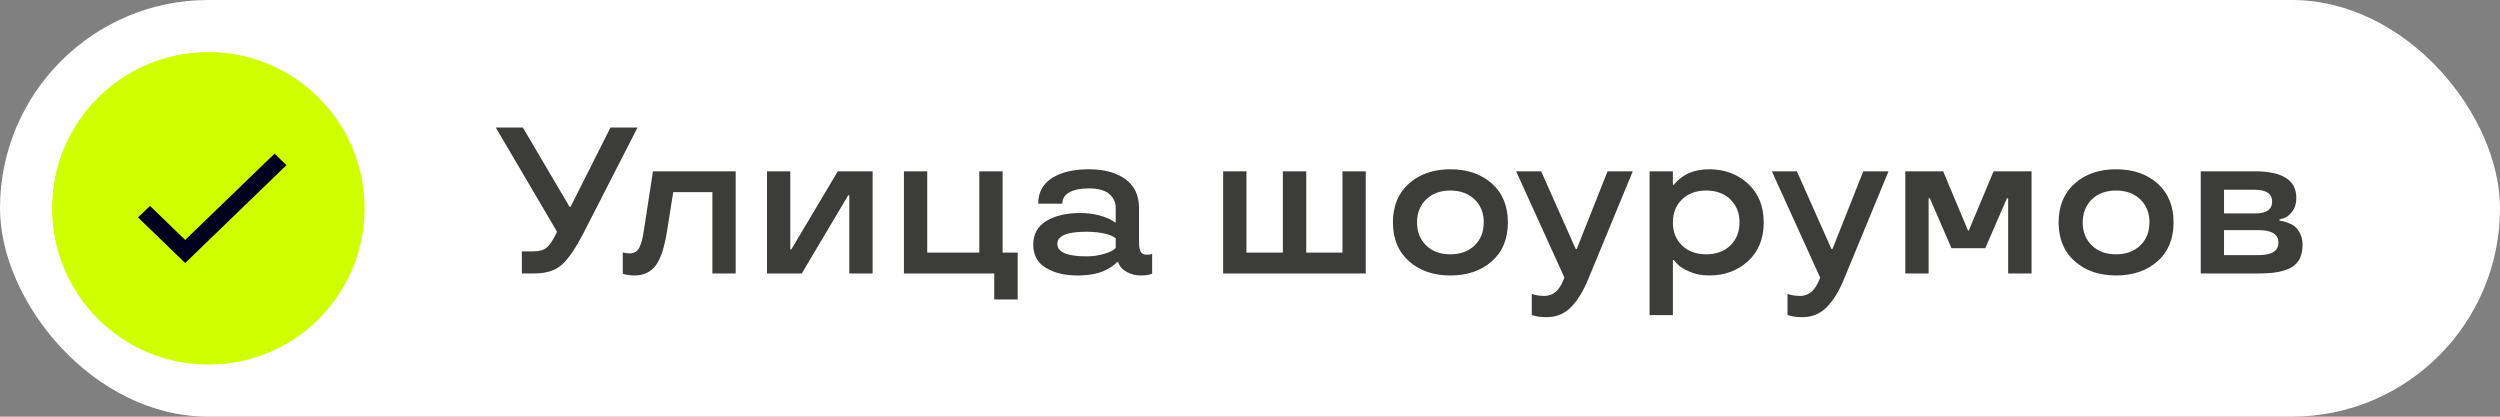
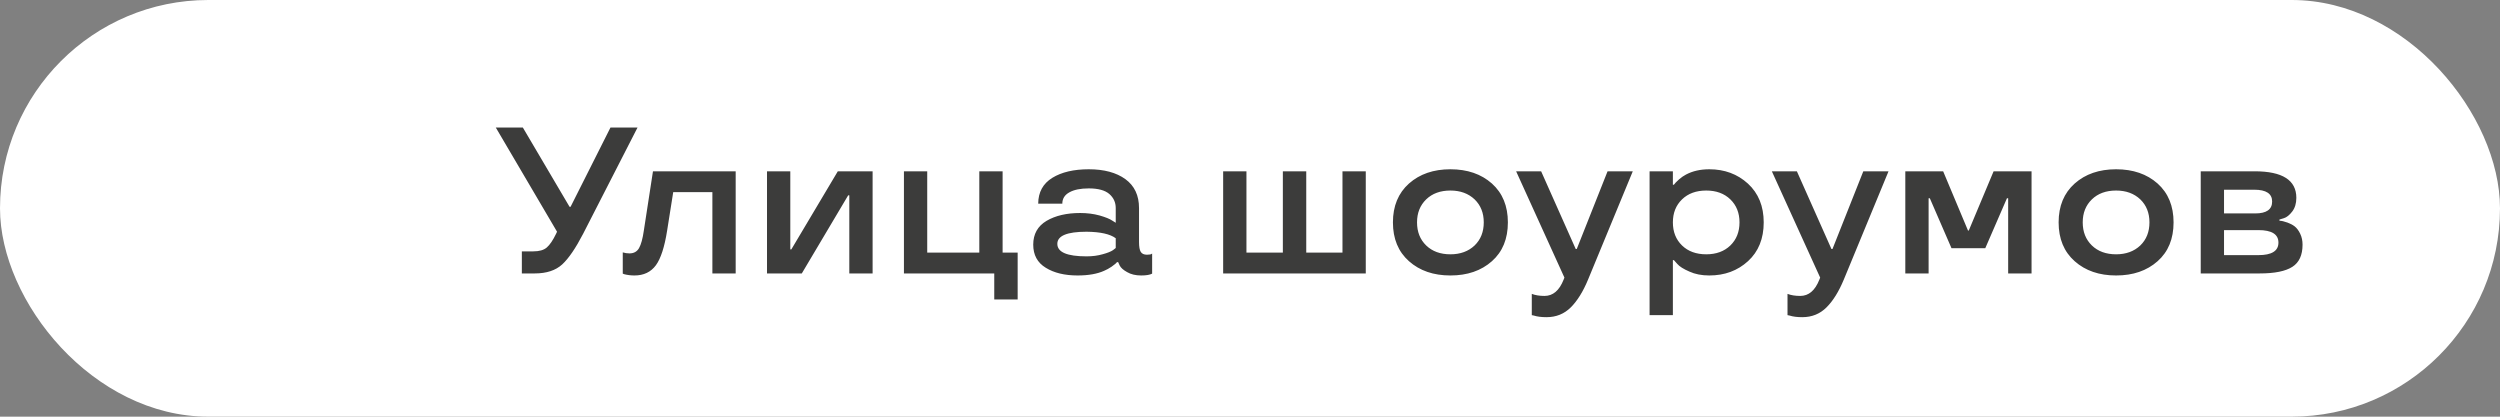
<svg xmlns="http://www.w3.org/2000/svg" width="192" height="32" viewBox="0 0 192 32" fill="none">
  <rect x="0" y="0" width="192" height="32" fill="#808080" stroke="none" />
  <rect width="192" height="32" rx="16" fill="white" />
-   <path d="M16 28C22.627 28 28 22.627 28 16C28 9.373 22.627 4 16 4C9.373 4 4 9.373 4 16C4 22.627 9.373 28 16 28Z" fill="#D0FF00" />
-   <path d="M14.223 18.427L11.52 15.815L10.6 16.698L14.223 20.2L22 12.683L21.086 11.8L14.223 18.427Z" fill="#02001C" />
  <path d="M38.078 9.797H40.156L43.742 15.883H43.82L46.883 9.797H48.961L44.781 17.961C44.208 19.065 43.675 19.846 43.18 20.305C42.675 20.768 41.971 21 41.07 21H40.078V19.305H40.961C41.419 19.305 41.763 19.206 41.992 19.008C42.227 18.805 42.464 18.456 42.703 17.961L42.781 17.797L38.078 9.797ZM49.445 17.719L50.148 13.156H56.5V21H54.711V14.758H51.703L51.234 17.719C51.036 18.969 50.75 19.852 50.375 20.367C49.99 20.893 49.44 21.156 48.727 21.156C48.461 21.156 48.203 21.125 47.953 21.062L47.828 21.016V19.383C47.99 19.435 48.161 19.461 48.344 19.461C48.677 19.461 48.922 19.326 49.078 19.055C49.234 18.779 49.357 18.333 49.445 17.719ZM67.016 21H65.227V15H65.141L61.578 21H58.906V13.156H60.695V19.156H60.773L64.344 13.156H67.016V21ZM76.359 23V21H69.422V13.156H71.211V19.398H75.211V13.156H77V19.398H78.156V23H76.359ZM79.352 18.789C79.352 17.977 79.693 17.367 80.375 16.961C81.057 16.56 81.919 16.359 82.961 16.359C83.487 16.359 83.982 16.422 84.445 16.547C84.909 16.682 85.232 16.812 85.414 16.938L85.688 17.109V15.977C85.688 15.544 85.523 15.185 85.195 14.898C84.862 14.612 84.336 14.469 83.617 14.469C82.982 14.469 82.484 14.57 82.125 14.773C81.766 14.971 81.586 15.26 81.586 15.641H79.734C79.74 14.76 80.102 14.099 80.82 13.656C81.534 13.219 82.466 13 83.617 13C84.794 13 85.732 13.253 86.43 13.758C87.128 14.268 87.477 15.008 87.477 15.977V18.586C87.477 18.945 87.521 19.198 87.609 19.344C87.703 19.49 87.862 19.562 88.086 19.562C88.279 19.562 88.401 19.539 88.453 19.492L88.484 19.477V21.016C88.307 21.109 88.026 21.156 87.641 21.156C87.213 21.156 86.854 21.07 86.562 20.898C86.271 20.737 86.081 20.568 85.992 20.391L85.875 20.133H85.781C85.734 20.206 85.596 20.323 85.367 20.484C85.174 20.615 84.984 20.719 84.797 20.797C84.266 21.037 83.586 21.156 82.758 21.156C81.763 21.156 80.948 20.958 80.312 20.562C79.672 20.172 79.352 19.581 79.352 18.789ZM83.445 19.688C83.904 19.688 84.32 19.633 84.695 19.523C85.06 19.424 85.32 19.32 85.477 19.211L85.688 19.047V18.297C85.255 17.974 84.508 17.807 83.445 17.797C81.951 17.797 81.203 18.107 81.203 18.727C81.203 19.367 81.951 19.688 83.445 19.688ZM95.727 19.398H98.523V13.156H100.32V19.398H103.102V13.156H104.891V21H93.938V13.156H95.727V19.398ZM111.391 21.156C110.094 21.156 109.034 20.792 108.211 20.062C107.388 19.333 106.977 18.338 106.977 17.078C106.977 15.823 107.388 14.828 108.211 14.094C109.034 13.365 110.094 13 111.391 13C112.693 13 113.755 13.365 114.578 14.094C115.396 14.828 115.805 15.823 115.805 17.078C115.805 18.344 115.396 19.338 114.578 20.062C113.755 20.792 112.693 21.156 111.391 21.156ZM113.25 18.852C113.719 18.398 113.953 17.807 113.953 17.078C113.953 16.354 113.719 15.766 113.25 15.312C112.771 14.859 112.151 14.633 111.391 14.633C110.62 14.633 110 14.859 109.531 15.312C109.062 15.766 108.828 16.354 108.828 17.078C108.828 17.807 109.062 18.398 109.531 18.852C110 19.305 110.62 19.531 111.391 19.531C112.151 19.531 112.771 19.305 113.25 18.852ZM116.438 13.156H118.359L121.016 19.125H121.094L123.461 13.156H125.398L121.961 21.477C121.581 22.393 121.141 23.102 120.641 23.602C120.135 24.107 119.513 24.359 118.773 24.359C118.383 24.359 118.057 24.318 117.797 24.234L117.641 24.203V22.57C117.911 22.674 118.237 22.727 118.617 22.727C119.268 22.727 119.758 22.31 120.086 21.477L120.148 21.32L116.438 13.156ZM131.273 13C132.445 13 133.435 13.367 134.242 14.102C135.049 14.846 135.453 15.838 135.453 17.078C135.453 18.328 135.052 19.32 134.25 20.055C133.448 20.789 132.456 21.156 131.273 21.156C130.69 21.156 130.182 21.057 129.75 20.859C129.292 20.662 128.979 20.463 128.812 20.266L128.555 19.977H128.477V24.203H126.688V13.156H128.477V14.188H128.555C128.617 14.094 128.753 13.953 128.961 13.766C129.138 13.615 129.312 13.495 129.484 13.406C129.995 13.135 130.591 13 131.273 13ZM131.039 19.531C131.805 19.531 132.422 19.305 132.891 18.852C133.359 18.398 133.594 17.807 133.594 17.078C133.594 16.354 133.359 15.766 132.891 15.312C132.422 14.859 131.805 14.633 131.039 14.633C130.268 14.633 129.648 14.859 129.18 15.312C128.711 15.766 128.477 16.354 128.477 17.078C128.477 17.807 128.711 18.398 129.18 18.852C129.648 19.305 130.268 19.531 131.039 19.531ZM136.078 13.156H138L140.656 19.125H140.734L143.102 13.156H145.039L141.602 21.477C141.221 22.393 140.781 23.102 140.281 23.602C139.776 24.107 139.154 24.359 138.414 24.359C138.023 24.359 137.698 24.318 137.438 24.234L137.281 24.203V22.57C137.552 22.674 137.878 22.727 138.258 22.727C138.909 22.727 139.398 22.31 139.727 21.477L139.789 21.32L136.078 13.156ZM151.203 17.703L153.109 13.156H156.023V21H154.227V15.227H154.133L152.469 19.062H149.875L148.211 15.227H148.117V21H146.328V13.156H149.234L151.141 17.703H151.203ZM162.516 21.156C161.219 21.156 160.159 20.792 159.336 20.062C158.513 19.333 158.102 18.338 158.102 17.078C158.102 15.823 158.513 14.828 159.336 14.094C160.159 13.365 161.219 13 162.516 13C163.818 13 164.88 13.365 165.703 14.094C166.521 14.828 166.93 15.823 166.93 17.078C166.93 18.344 166.521 19.338 165.703 20.062C164.88 20.792 163.818 21.156 162.516 21.156ZM164.375 18.852C164.844 18.398 165.078 17.807 165.078 17.078C165.078 16.354 164.844 15.766 164.375 15.312C163.896 14.859 163.276 14.633 162.516 14.633C161.745 14.633 161.125 14.859 160.656 15.312C160.188 15.766 159.953 16.354 159.953 17.078C159.953 17.807 160.188 18.398 160.656 18.852C161.125 19.305 161.745 19.531 162.516 19.531C163.276 19.531 163.896 19.305 164.375 18.852ZM176.836 18.789C176.836 19.591 176.576 20.159 176.055 20.492C175.529 20.831 174.69 21 173.539 21H169.016V13.156H173.156C175.292 13.156 176.359 13.836 176.359 15.195C176.359 15.622 176.253 15.974 176.039 16.25C175.826 16.526 175.612 16.695 175.398 16.758L175.062 16.859V16.953C175.214 16.953 175.419 17 175.68 17.094C175.893 17.172 176.076 17.268 176.227 17.383C176.393 17.513 176.536 17.703 176.656 17.953C176.776 18.203 176.836 18.482 176.836 18.789ZM170.805 19.594H173.445C174.471 19.594 174.984 19.273 174.984 18.633C174.984 17.992 174.471 17.672 173.445 17.672H170.805V19.594ZM170.805 16.391H173.203C174.068 16.391 174.5 16.086 174.5 15.477C174.5 14.872 174.042 14.57 173.125 14.57H170.805V16.391Z" fill="#3C3C3B" />
</svg>